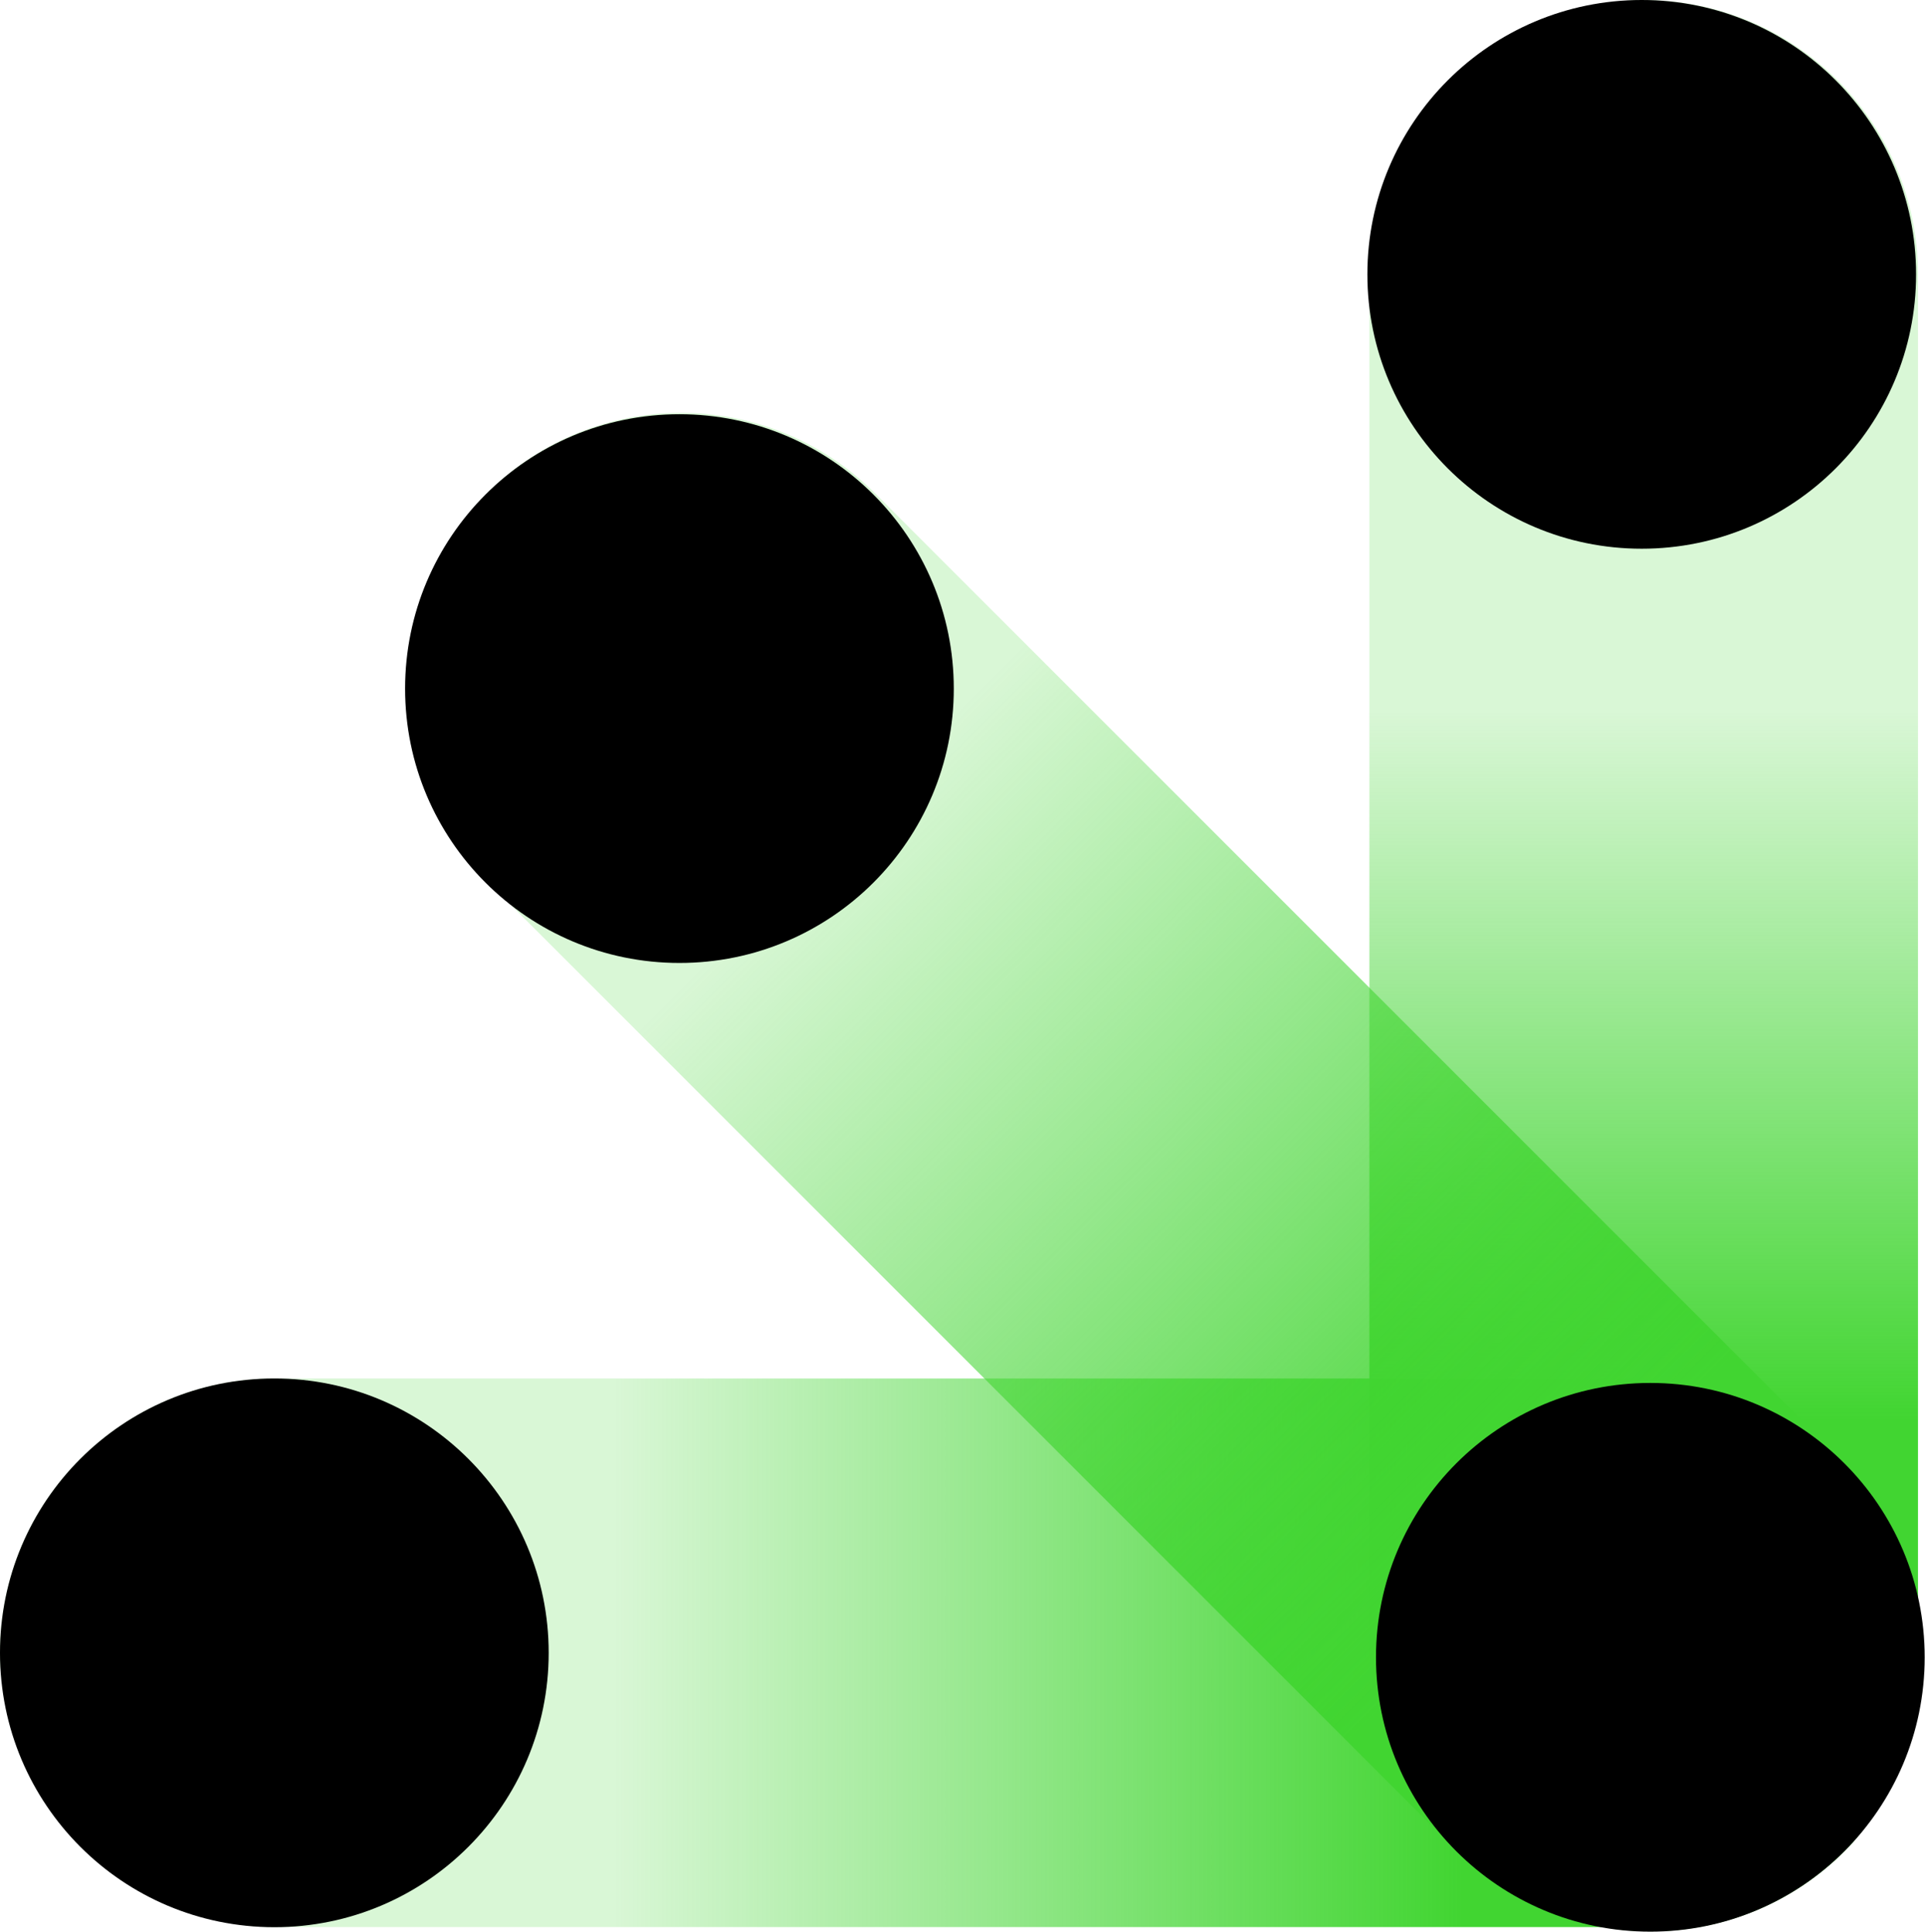
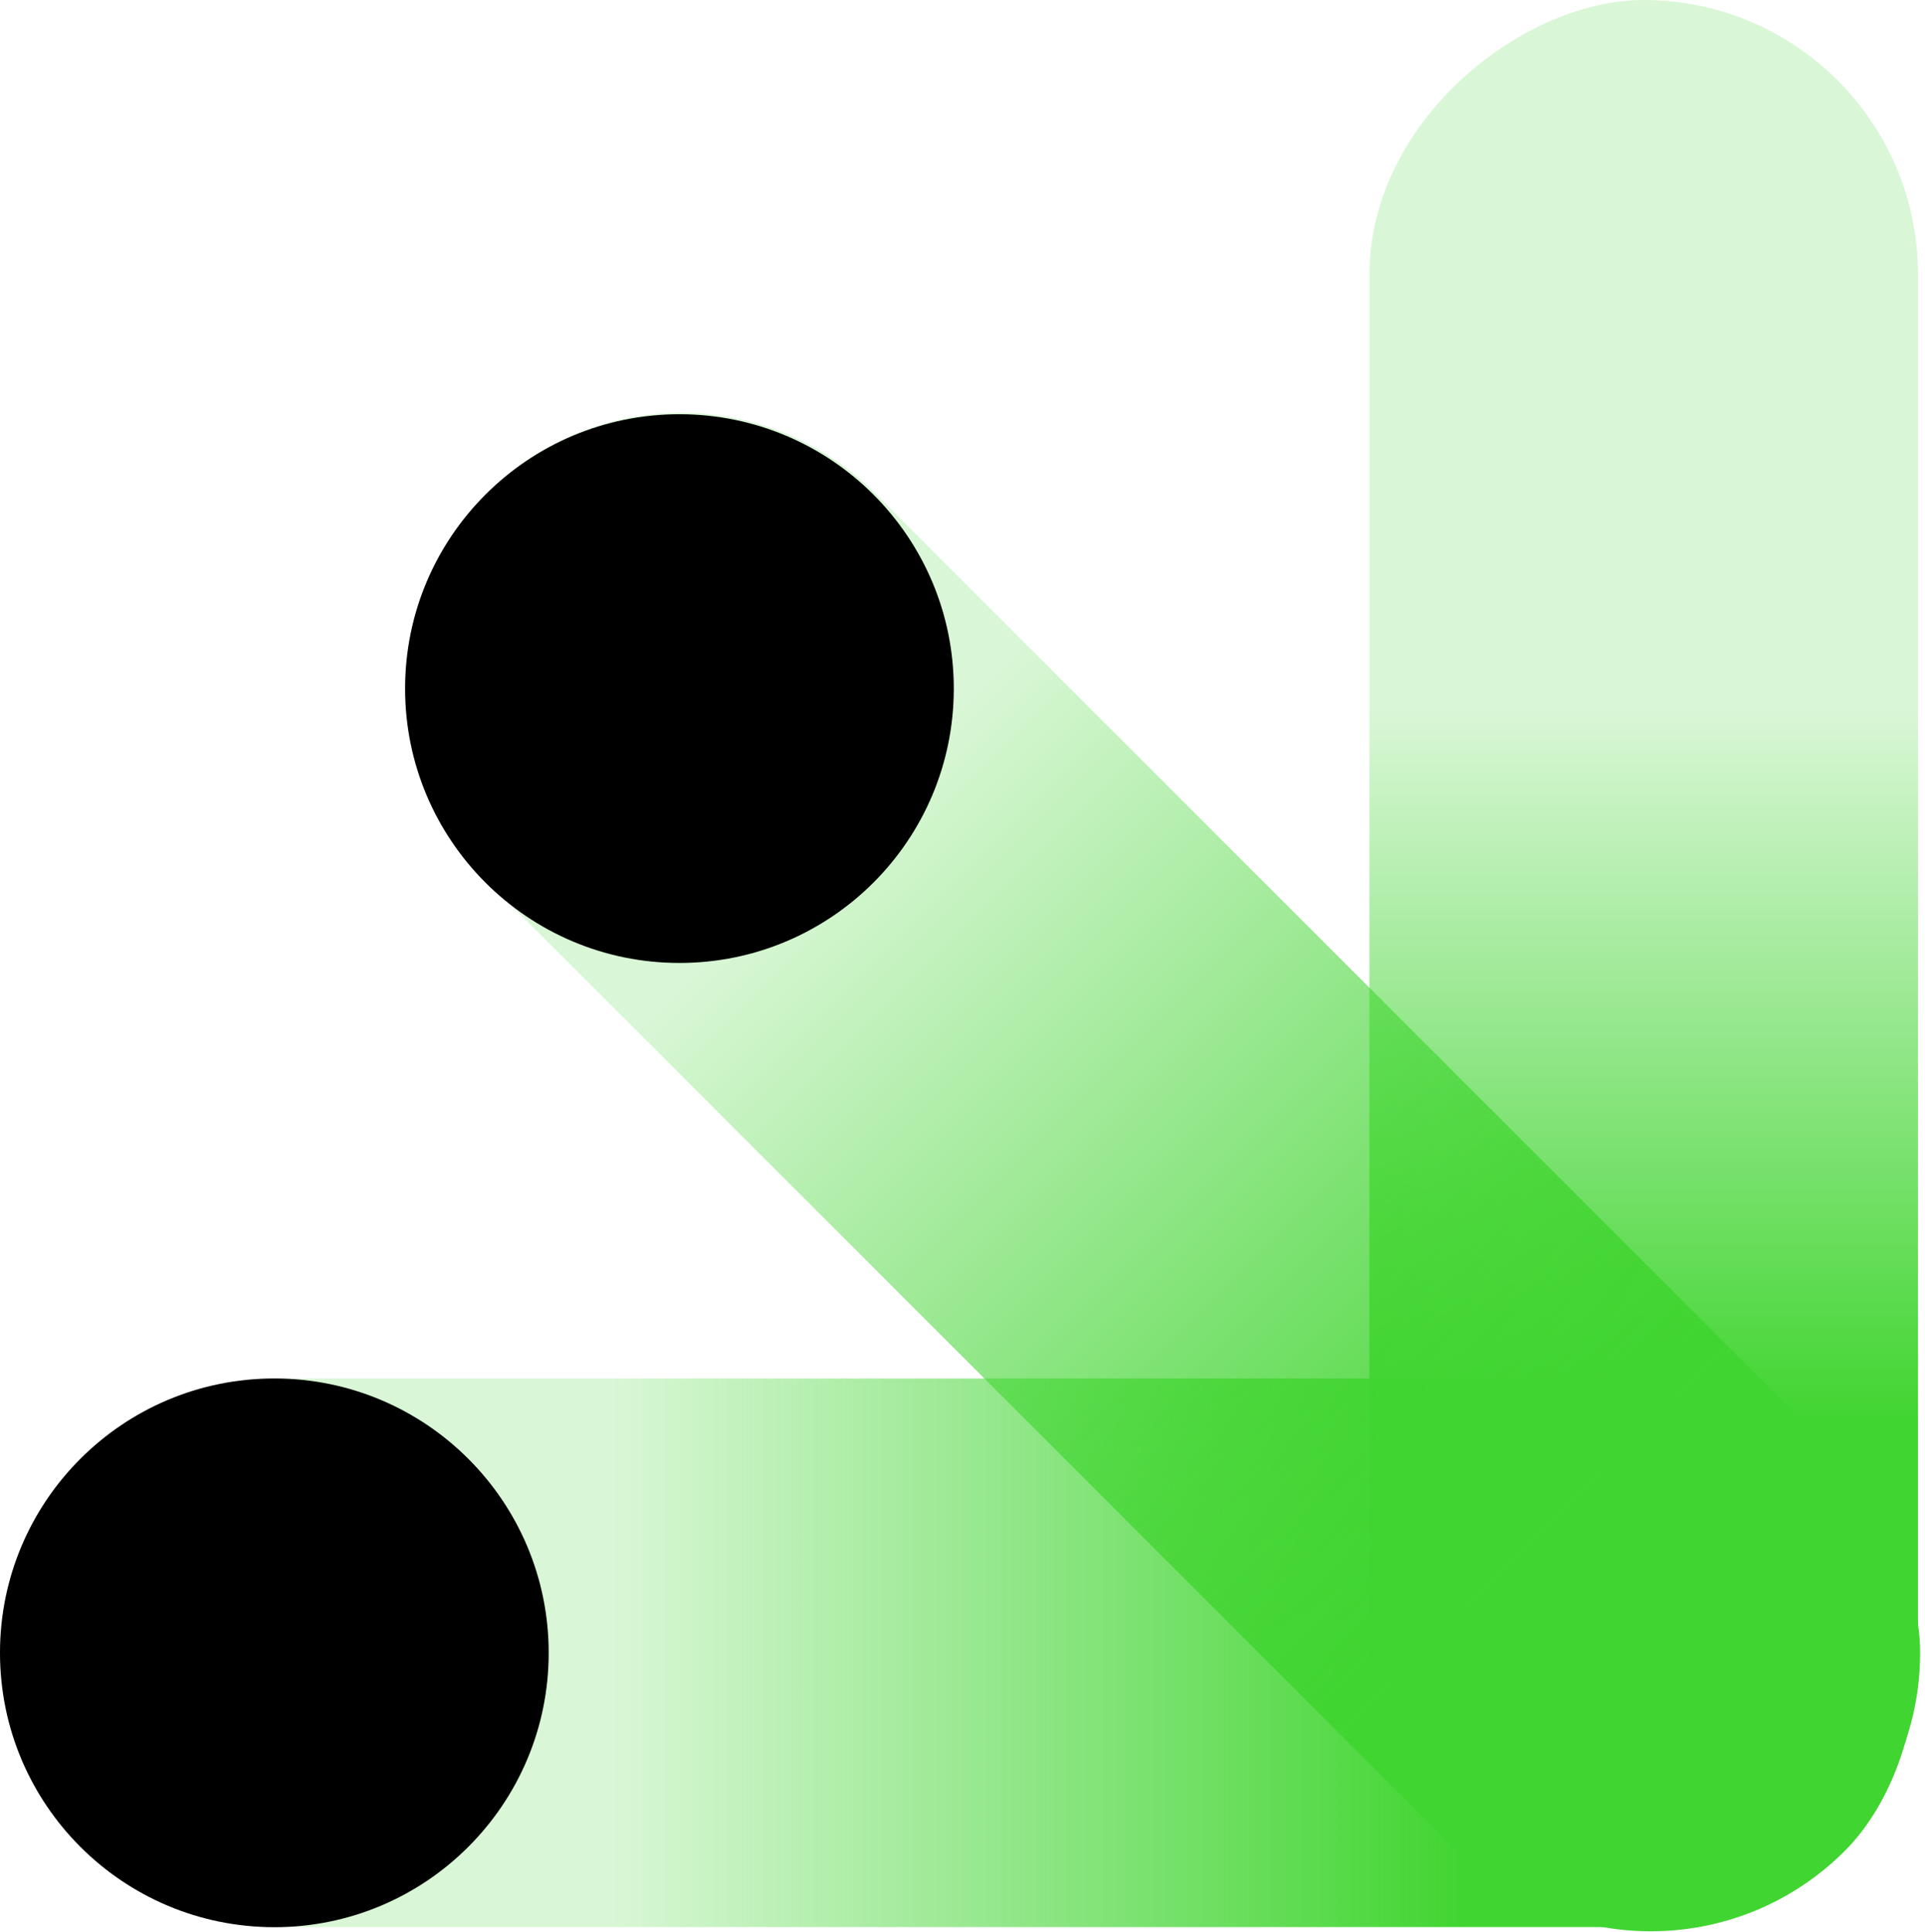
<svg xmlns="http://www.w3.org/2000/svg" viewBox="0 0 181.24 181.86">
  <defs>
    <style>.cls-1{fill:url(#未命名的渐变_539);}.cls-2{fill:url(#未命名的渐变_541);}.cls-3{fill:url(#未命名的渐变_540);}</style>
    <linearGradient id="未命名的渐变_539" x1="833.71" y1="826.4" x2="1014.49" y2="826.4" gradientTransform="translate(-769.34 -736.01)" gradientUnits="userSpaceOnUse">
      <stop offset="0.37" stop-color="#41d531" stop-opacity="0.2" />
      <stop offset="0.74" stop-color="#41d531" />
    </linearGradient>
    <linearGradient id="未命名的渐变_541" x1="-1615.3" y1="155.61" x2="-1445.2" y2="155.61" gradientTransform="translate(1615.3)" gradientUnits="userSpaceOnUse">
      <stop offset="0.34" stop-color="#41d531" stop-opacity="0.2" />
      <stop offset="0.81" stop-color="#41d531" />
    </linearGradient>
    <linearGradient id="未命名的渐变_540" x1="297.24" y1="636.39" x2="466.54" y2="636.39" gradientTransform="translate(-277.88 -526.04)" gradientUnits="userSpaceOnUse">
      <stop offset="0.27" stop-color="#41d531" stop-opacity="0.2" />
      <stop offset="0.83" stop-color="#41d531" />
    </linearGradient>
  </defs>
  <title>资源 58</title>
  <g id="图层_2" data-name="图层 2">
    <g id="图层_1-2" data-name="图层 1">
      <rect class="cls-1" x="64.37" y="64.57" width="180.78" height="51.65" rx="25.83" transform="translate(245.15 -64.37) rotate(90)" />
      <rect class="cls-2" y="129.78" width="180.78" height="51.65" rx="25.83" />
-       <circle cx="154.57" cy="25.83" r="25.83" />
      <rect class="cls-3" x="19.37" y="84.52" width="180.78" height="51.65" rx="25.83" transform="translate(110.18 -45.29) rotate(45)" />
      <circle cx="63.97" cy="64.83" r="25.83" />
-       <circle cx="155.38" cy="156.03" r="25.83" />
      <circle cx="25.83" cy="155.61" r="25.83" />
    </g>
  </g>
</svg>